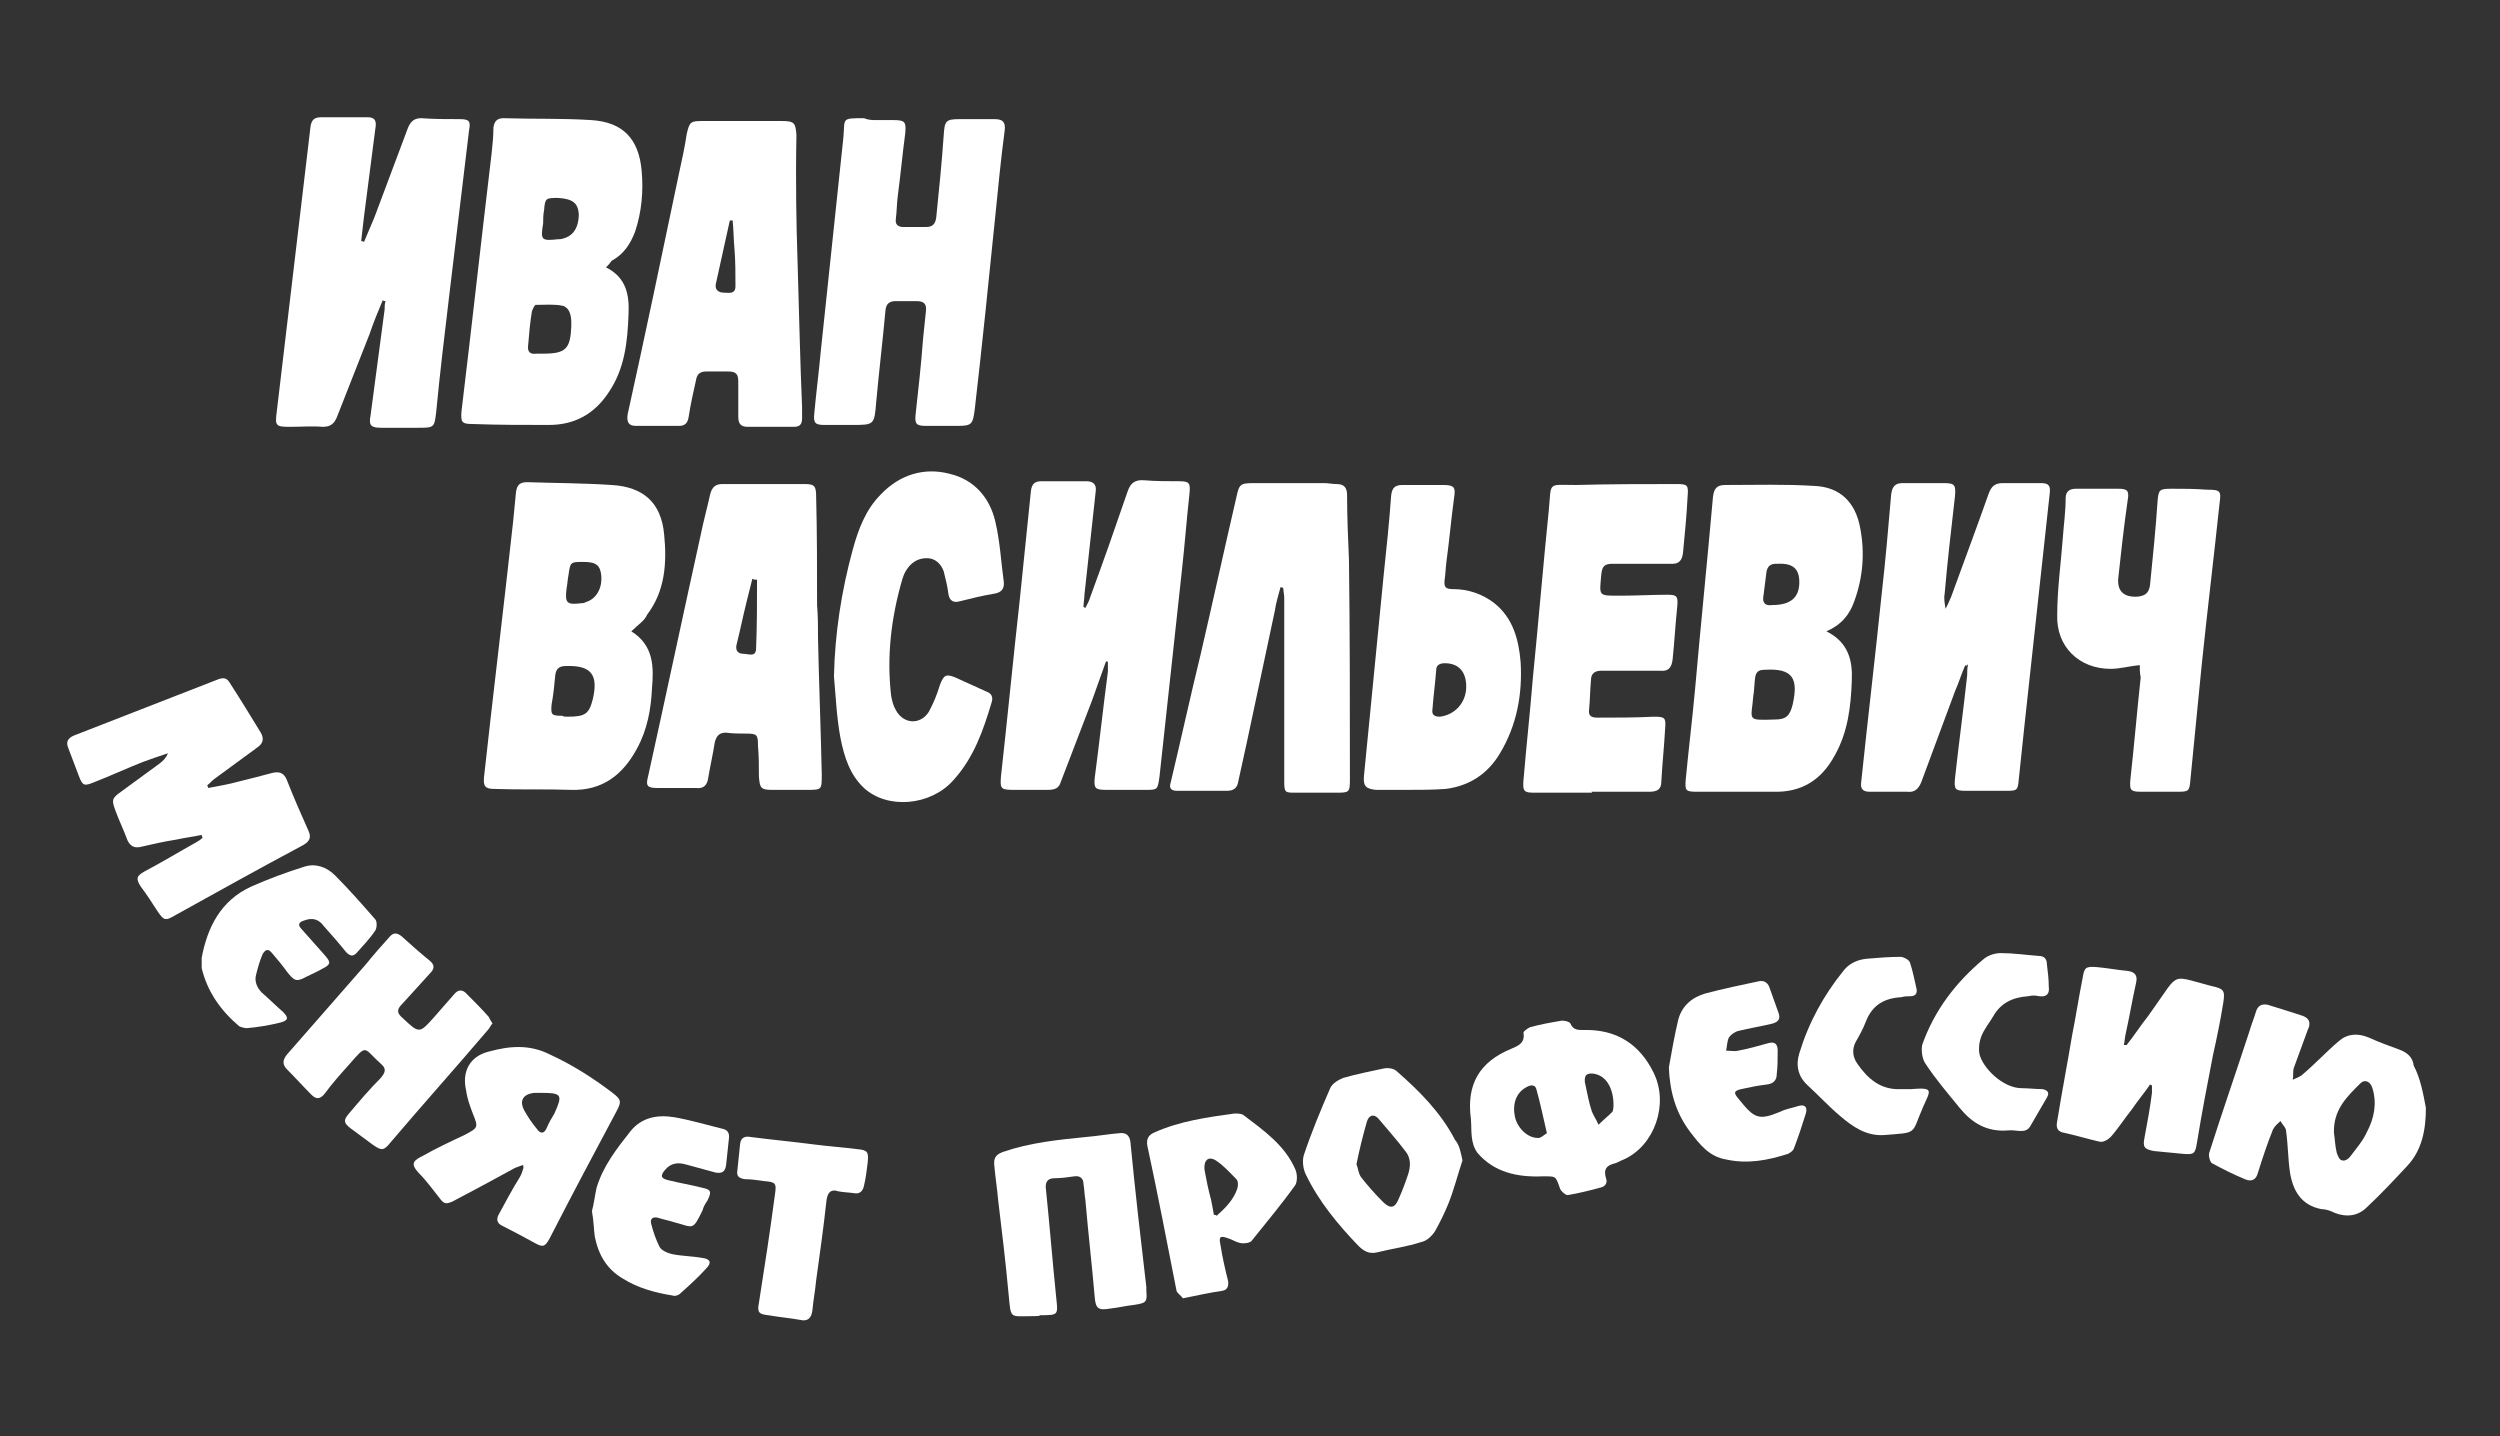
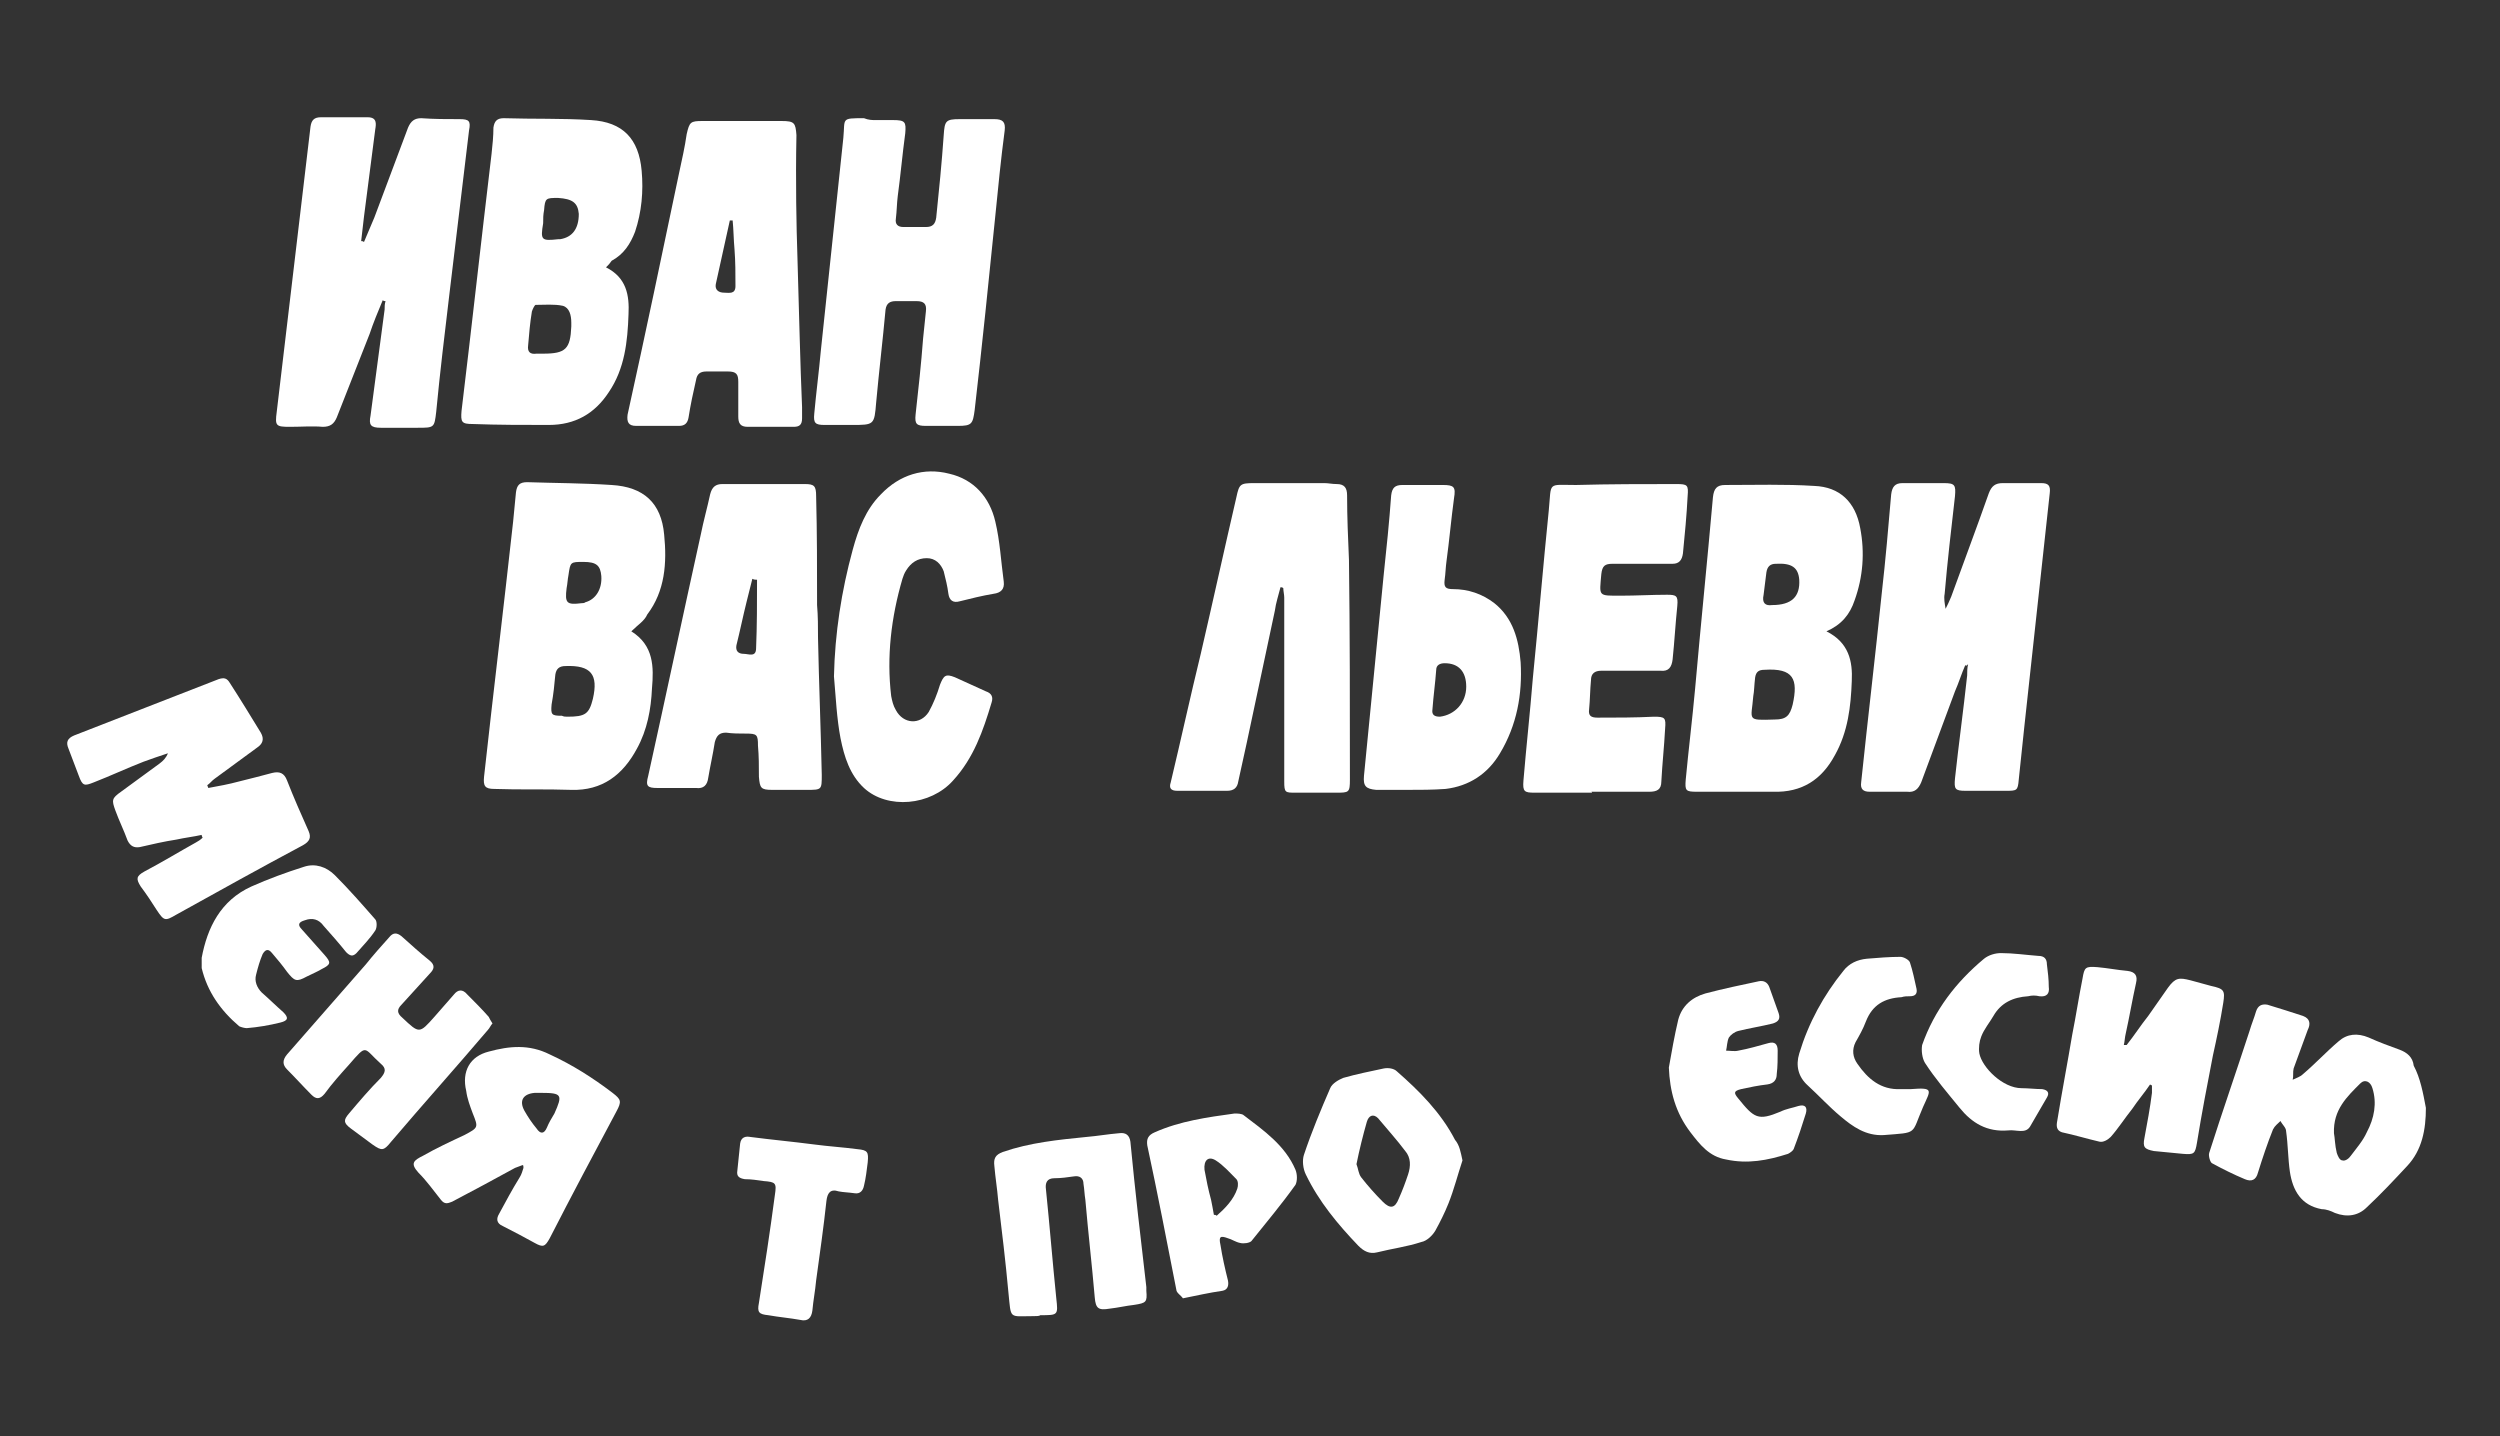
<svg xmlns="http://www.w3.org/2000/svg" id="Слой_1" x="0px" y="0px" viewBox="0 0 266.5 153.1" style="enable-background:new 0 0 266.5 153.1;" xml:space="preserve">
  <rect x="0" y="0" width="266.5" height="153.1" fill="#333333" stroke="none" />
  <style type="text/css"> .st0{fill:#FFFFFF;} </style>
  <path class="st0" d="M38.8,25.8c0.4-0.9,0.7-1.7,1.1-2.6c1.2-3.2,2.4-6.4,3.6-9.6c0.3-0.7,0.7-1,1.4-1c1.4,0.1,2.7,0.1,4.1,0.1 c1,0,1.2,0.2,1,1.2c-0.7,5.8-1.4,11.7-2.1,17.5c-0.5,4.2-1,8.3-1.4,12.5c-0.2,1.7-0.2,1.7-2,1.7c-1.3,0-2.6,0-3.9,0 c-1.1,0-1.3-0.3-1.1-1.3c0.5-3.8,1-7.5,1.5-11.3c0-0.3,0-0.6,0.1-0.9c-0.1,0-0.2,0-0.3-0.1c-0.5,1.2-1,2.4-1.4,3.6 c-1.2,3-2.3,5.9-3.5,8.9c-0.3,0.7-0.7,1-1.5,1c-1.1-0.1-2.3,0-3.5,0c-1.5,0-1.6-0.1-1.4-1.6c0.9-7.6,1.8-15.2,2.7-22.8 c0.3-2.5,0.6-5.1,0.9-7.6c0.1-0.7,0.4-1,1.1-1c1.7,0,3.3,0,5,0c1,0,0.9,0.7,0.8,1.3c-0.4,3.1-0.8,6.2-1.2,9.3 c-0.1,0.9-0.2,1.7-0.3,2.6C38.6,25.7,38.7,25.7,38.8,25.8z" />
-   <path class="st0" d="M117.9,70.5c-0.5,1.4-1,2.8-1.5,4.2c-1.1,2.9-2.2,5.7-3.3,8.6c-0.2,0.7-0.6,0.9-1.4,0.9c-1.2,0-2.4,0-3.6,0 c-1.4,0-1.5-0.1-1.4-1.4c0.7-6.3,1.3-12.5,2-18.8c0.4-3.9,0.8-7.8,1.2-11.7c0.1-0.7,0.4-1,1.1-1c1.6,0,3.2,0,4.8,0 c0.8,0,1.1,0.4,1,1.1c-0.4,3.7-0.8,7.4-1.2,11c0,0.4-0.1,0.9-0.1,1.3c0.1,0,0.1,0.1,0.2,0.1c0.2-0.4,0.4-0.7,0.5-1.1 c1.4-3.8,2.7-7.5,4-11.3c0.3-0.9,0.8-1.3,1.8-1.2c1.2,0.1,2.5,0.1,3.7,0.1c1.1,0,1.2,0.2,1.1,1.3c-0.3,2.7-0.5,5.4-0.8,8.1 c-0.8,7.4-1.6,14.7-2.4,22.1c-0.2,1.4-0.2,1.4-1.5,1.4c-1.4,0-2.8,0-4.2,0c-1.2,0-1.3-0.2-1.2-1.3c0.5-3.8,0.9-7.5,1.4-11.3 c0-0.3,0-0.7,0-1.1C118.1,70.6,118,70.5,117.9,70.5z" />
  <path class="st0" d="M209.5,70.9c-0.4,0.9-0.7,1.9-1.1,2.8c-1.2,3.2-2.4,6.5-3.6,9.7c-0.3,0.7-0.7,1.1-1.5,1c-1.3,0-2.7,0-4,0 c-0.7,0-1-0.3-0.9-1c0.7-6.7,1.5-13.4,2.2-20.2c0.4-3.5,0.7-7,1-10.5c0.1-0.8,0.4-1.2,1.2-1.2c1.5,0,2.9,0,4.4,0 c1.2,0,1.3,0.2,1.2,1.4c-0.4,3.5-0.8,6.9-1.1,10.4c-0.1,0.5,0,1,0.1,1.6c0.2-0.4,0.4-0.8,0.6-1.3c1.3-3.6,2.7-7.3,4-11 c0.3-0.8,0.7-1.1,1.5-1.1c1.4,0,2.7,0,4.1,0c0.8,0,1,0.3,0.9,1.1c-0.9,8.3-1.8,16.5-2.7,24.8c-0.2,1.9-0.4,3.8-0.6,5.7 c-0.1,1.2-0.2,1.2-1.4,1.2c-1.4,0-2.9,0-4.3,0c-1.1,0-1.2-0.2-1.1-1.3c0.4-3.7,0.9-7.3,1.3-11c0-0.4,0-0.8,0.1-1.2 C209.6,71,209.6,71,209.5,70.9z" />
  <path class="st0" d="M67.3,67.3c2.4,1.5,2.4,3.8,2.2,6.1c-0.1,2.2-0.5,4.4-1.6,6.4c-1.5,2.8-3.7,4.5-7,4.4c-2.7-0.1-5.5,0-8.2-0.1 c-1,0-1.2-0.3-1.1-1.3c1-9.1,2.1-18.1,3.1-27.2c0.1-1,0.2-2.1,0.3-3.1c0.1-0.8,0.4-1.1,1.2-1.1c3,0.1,6,0.1,9,0.3 c3.4,0.2,5.3,1.9,5.6,5.3c0.3,3,0.1,6-1.8,8.5C68.7,66.2,68,66.6,67.3,67.3z M60.5,76.4c1.9,0,2.3-0.3,2.7-1.9 c0.6-2.6-0.2-3.6-2.9-3.5c-0.7,0-1,0.3-1.1,0.9c-0.1,1.1-0.2,2.1-0.4,3.2c-0.1,1.1,0,1.2,1.1,1.2C60.1,76.4,60.3,76.4,60.5,76.4z M62.2,59.9c-1.4,0-1.4,0-1.6,1.4c-0.1,0.5-0.1,0.9-0.2,1.4c-0.2,1.6,0,1.8,1.6,1.6c0.1,0,0.3,0,0.4-0.1c1.1-0.3,1.8-1.4,1.7-2.8 C64,60.3,63.6,59.9,62.2,59.9z" />
  <path class="st0" d="M194.7,67.3c2.4,1.2,2.8,3.2,2.7,5.3c-0.1,2.7-0.4,5.4-1.8,7.9c-1.4,2.6-3.5,4-6.6,3.9c-2.7,0-5.4,0-8.1,0 c-1.2,0-1.3-0.1-1.2-1.3c0.3-3.2,0.7-6.4,1-9.7c0.6-6.8,1.3-13.6,1.9-20.4c0.1-0.9,0.4-1.3,1.3-1.3c3.2,0,6.4-0.1,9.5,0.1 c2.7,0.1,4.4,1.7,4.9,4.5c0.5,2.6,0.3,5.2-0.6,7.7C197.2,65.5,196.3,66.6,194.7,67.3z M186.9,74.2c-0.2,2.6-0.8,2.6,2.3,2.5 c1.2,0,1.6-0.4,1.9-1.6c0.6-2.7,0.1-3.9-3-3.7c-0.6,0-0.9,0.2-1,0.8C187,73,187,73.7,186.9,74.2z M188.9,64.5c2.1,0,3-0.9,2.9-2.7 c-0.1-1.3-0.8-1.8-2.5-1.7c-0.6,0-0.9,0.3-1,0.9c-0.1,0.8-0.2,1.6-0.3,2.4C187.8,64.3,188.2,64.6,188.9,64.5z" />
  <path class="st0" d="M64.6,28.5c2.2,1.1,2.5,3,2.4,5c-0.1,2.9-0.4,5.8-2.1,8.3c-1.5,2.3-3.6,3.5-6.4,3.5c-2.7,0-5.4,0-8.1-0.1 c-1.2,0-1.3-0.2-1.2-1.4c1.1-9.1,2.1-18.2,3.2-27.4c0.1-0.9,0.2-1.9,0.2-2.8c0.1-0.7,0.4-1,1.1-1c3.1,0.1,6.2,0,9.3,0.2 c3.4,0.2,5.1,2,5.4,5.4c0.2,2.2,0,4.4-0.7,6.5c-0.5,1.3-1.2,2.4-2.5,3.1C65,28.1,64.9,28.2,64.6,28.5z M57.9,37.7 c2.4,0,2.9-0.5,3-2.9c0-0.1,0-0.2,0-0.4c0-0.8-0.2-1.6-0.9-1.8c-0.9-0.2-2-0.1-2.9-0.1c-0.1,0-0.3,0.4-0.4,0.7 c-0.2,1.2-0.3,2.4-0.4,3.6c-0.1,0.7,0.2,1,0.9,0.9C57.4,37.7,57.6,37.7,57.9,37.7z M59.5,21.1c-1.3,0-1.4,0-1.5,1.3 c-0.1,0.5-0.1,0.9-0.1,1.4c-0.3,1.8-0.2,1.9,1.6,1.7c0.1,0,0.1,0,0.2,0c1.3-0.2,2-1.1,2-2.7C61.6,21.6,61,21.2,59.5,21.1z" />
  <path class="st0" d="M85,27.2c0.2,6.8,0.3,11.5,0.5,16.2c0,0.4,0,0.8,0,1.2c0,0.7-0.3,0.9-0.9,0.9c-1.6,0-3.3,0-4.9,0 c-0.8,0-1-0.4-1-1.1c0-1.2,0-2.5,0-3.7c0-0.8-0.2-1.1-1.1-1.1c-0.8,0-1.5,0-2.3,0c-0.7,0-1,0.3-1.1,0.9c-0.3,1.3-0.6,2.7-0.8,4 c-0.1,0.6-0.4,0.9-1,0.9c-1.5,0-3.1,0-4.6,0c-0.8,0-1-0.4-0.9-1.2c1.9-8.6,3.7-17.2,5.5-25.8c0.3-1.4,0.6-2.7,0.8-4.1 c0.3-1.3,0.4-1.4,1.7-1.4c2.8,0,5.6,0,8.4,0c1.4,0,1.5,0.2,1.6,1.5C84.8,19.4,84.9,24.3,85,27.2z M78.1,23.5c-0.1,0-0.2,0-0.3,0 c-0.5,2.3-1,4.5-1.5,6.8c-0.1,0.6,0.3,0.9,0.9,0.9c0.5,0,1.2,0.2,1.2-0.7c0-1.3,0-2.6-0.1-3.9C78.2,25.5,78.2,24.5,78.1,23.5z" />
  <path class="st0" d="M93.3,12.8c0.6,0,1.3,0,1.9,0c1.3,0,1.4,0.2,1.3,1.4c-0.3,2.2-0.5,4.5-0.8,6.7c-0.1,0.8-0.1,1.6-0.2,2.4 c-0.1,0.6,0.2,0.9,0.8,0.9c0.8,0,1.6,0,2.4,0c0.7,0,1-0.3,1.1-1c0.3-2.9,0.6-5.9,0.8-8.8c0.1-1.5,0.2-1.7,1.7-1.7c1.2,0,2.5,0,3.7,0 c0.9,0,1.2,0.3,1.1,1.2c-0.4,3-0.7,6.1-1,9.1c-0.7,6.9-1.4,13.8-2.2,20.7c-0.2,1.5-0.3,1.7-1.8,1.7c-1.1,0-2.2,0-3.4,0 c-1,0-1.2-0.2-1.1-1.2c0.3-2.7,0.6-5.4,0.8-8.1c0.1-1,0.2-1.9,0.3-2.9c0.1-0.8-0.2-1.1-1-1.1c-0.7,0-1.5,0-2.2,0 c-0.6,0-1,0.2-1.1,0.9c-0.3,3.3-0.7,6.6-1,9.9c-0.2,2.4-0.2,2.4-2.6,2.4c-1,0-1.9,0-2.9,0c-1,0-1.2-0.2-1.1-1.2 c0.2-2.2,0.5-4.5,0.7-6.7c0.8-7.6,1.6-15.1,2.4-22.7c0.2-2.1-0.3-2.1,2.2-2.1C92.6,12.8,93,12.8,93.3,12.8 C93.3,12.8,93.3,12.8,93.3,12.8z" />
  <path class="st0" d="M87.2,68c0.1,4.9,0.3,9.7,0.4,14.6c0,1.6,0,1.6-1.6,1.6c-1.2,0-2.5,0-3.7,0c-1.2,0-1.3-0.2-1.4-1.4 c0-1.1,0-2.2-0.1-3.3c0-1.2-0.1-1.3-1.3-1.3c-0.7,0-1.4,0-2.1-0.1c-0.7,0-1,0.3-1.2,1c-0.2,1.3-0.5,2.6-0.7,3.8 c-0.1,0.8-0.5,1.2-1.3,1.1c-1.4,0-2.7,0-4.1,0c-1.1,0-1.3-0.2-1-1.3c1.9-8.6,3.7-17.1,5.6-25.7c0.3-1.5,0.7-2.9,1-4.3 c0.2-0.8,0.6-1.1,1.3-1.1c2.9,0,5.9,0,8.8,0c1,0,1.2,0.2,1.2,1.3c0.1,3.9,0.1,7.7,0.1,11.6C87.2,65.7,87.2,66.8,87.2,68 C87.2,68,87.2,68,87.2,68z M80.7,61.8c-0.2,0-0.3,0-0.5-0.1c-0.2,0.8-0.4,1.6-0.6,2.4c-0.4,1.6-0.7,3.1-1.1,4.7 c-0.1,0.6,0.2,0.9,0.8,0.9c0.5,0,1.3,0.4,1.3-0.6C80.7,66.7,80.7,64.2,80.7,61.8z" />
  <path class="st0" d="M136.5,62.6c-0.2,0.8-0.5,1.7-0.6,2.5c-1,4.7-2,9.4-3,14.1c-0.3,1.4-0.6,2.7-0.9,4.1c-0.1,0.7-0.5,1-1.2,1 c-1.8,0-3.5,0-5.3,0c-0.7,0-0.9-0.3-0.7-0.9c1.1-4.6,2.1-9.2,3.2-13.7c1.3-5.6,2.5-11.1,3.8-16.7c0.3-1.4,0.4-1.5,1.9-1.5 c2.5,0,5,0,7.5,0c0.4,0,0.8,0.1,1.3,0.1c0.8,0,1.1,0.4,1.1,1.2c0,2.3,0.1,4.6,0.2,6.9c0.1,7.8,0.1,15.6,0.1,23.4 c0,1.4-0.1,1.4-1.5,1.4c-1.4,0-2.9,0-4.3,0c-1.1,0-1.2,0-1.2-1.2c0-6.5,0-13,0-19.6c0-0.3-0.1-0.7-0.1-1 C136.7,62.6,136.6,62.6,136.5,62.6z" />
  <path class="st0" d="M169.7,84.5c-2,0-4.1,0-6.1,0c-1.1,0-1.3-0.1-1.2-1.3c0.3-3.6,0.7-7.2,1-10.9c0.6-6,1.1-12,1.7-17.9 c0.3-3.1-0.2-2.7,2.9-2.7c3.6-0.1,7.2-0.1,10.7-0.1c1.2,0,1.3,0.1,1.2,1.3c-0.1,2-0.3,4.1-0.5,6.1c-0.1,0.7-0.4,1.1-1.1,1.1 c-2.1,0-4.2,0-6.4,0c-0.8,0-1.1,0.2-1.2,1.1c-0.2,2.4-0.4,2.3,2.1,2.3c1.6,0,3.3-0.1,4.9-0.1c1,0,1.2,0.1,1.1,1.2 c-0.2,1.9-0.3,3.8-0.5,5.7c-0.1,0.8-0.4,1.3-1.3,1.2c-2.1,0-4.2,0-6.3,0c-0.7,0-1.1,0.3-1.1,1c-0.1,1-0.1,2.1-0.2,3.1 c-0.1,0.7,0.2,0.9,0.9,0.9c2,0,4,0,6-0.1c1.2,0,1.3,0.1,1.2,1.3c-0.1,1.9-0.3,3.7-0.4,5.6c0,0.9-0.5,1.1-1.3,1.1c-2.1,0-4.2,0-6.3,0 C169.7,84.4,169.7,84.4,169.7,84.5z" />
  <path class="st0" d="M88.9,72.1c0.1-4.6,0.8-9.1,2-13.5c0.6-2.2,1.4-4.3,3-5.9c2-2.1,4.6-2.9,7.3-2.2c2.6,0.6,4.3,2.5,4.9,5.1 c0.5,2.1,0.6,4.2,0.9,6.4c0.1,0.8-0.3,1.2-1.1,1.3c-1.2,0.2-2.4,0.5-3.6,0.8c-0.7,0.2-1.1-0.1-1.2-0.8c-0.1-0.8-0.3-1.6-0.5-2.4 c-0.3-0.8-0.9-1.4-1.8-1.4c-1,0-1.7,0.5-2.2,1.3c-0.2,0.3-0.3,0.6-0.4,0.9C95,65.8,94.5,70,95,74.2c0.1,0.5,0.2,1,0.5,1.5 c0.8,1.5,2.6,1.6,3.5,0.2c0.5-0.9,0.9-1.9,1.2-2.9c0.4-1,0.6-1.2,1.6-0.8c1.1,0.5,2.2,1,3.3,1.5c0.6,0.2,0.8,0.6,0.6,1.2 c-0.9,3-1.9,5.9-4.1,8.3c-2.4,2.7-7,3.1-9.5,0.8c-1.5-1.4-2.1-3.3-2.5-5.3C89.2,76.6,89.1,74.4,88.9,72.1z" />
  <path class="st0" d="M150,84.2c-1.1,0-2.2,0-3.3,0c-1.1-0.1-1.4-0.4-1.3-1.5c0.7-7.1,1.4-14.3,2.1-21.4c0.3-2.8,0.6-5.7,0.8-8.5 c0.1-0.8,0.4-1.1,1.2-1.1c1.4,0,2.8,0,4.3,0c1.2,0,1.4,0.2,1.2,1.4c-0.3,2.2-0.5,4.5-0.8,6.7c-0.1,0.7-0.1,1.3-0.2,2 c-0.1,0.8,0.1,1,0.9,1c1.6,0,3.1,0.5,4.4,1.5c2,1.6,2.6,3.9,2.8,6.3c0.2,3.4-0.4,6.7-2.2,9.7c-1.3,2.2-3.3,3.5-5.8,3.8 C152.7,84.2,151.4,84.2,150,84.2C150,84.3,150,84.2,150,84.2z M156.3,73.2c0-1.6-0.8-2.5-2.3-2.5c-0.5,0-0.9,0.2-0.9,0.7 c-0.1,1.4-0.3,2.8-0.4,4.2c-0.1,0.6,0.2,0.8,0.8,0.8C155.1,76.2,156.3,74.9,156.3,73.2z" />
-   <path class="st0" d="M228.1,70.9c-1.1,0.1-2.1,0.4-3.1,0.4c-3.4,0-5.8-2.4-5.7-5.7c0-2.8,0.4-5.6,0.6-8.3c0.1-1.4,0.3-2.8,0.3-4.2 c0-0.7,0.4-1,1.1-1c1.5,0,3,0,4.5,0c1,0,1.2,0.2,1,1.3c-0.4,2.8-0.7,5.5-1,8.3c-0.1,1.4,0.7,2,2.1,1.9c0.9-0.1,1.2-0.5,1.3-1.3 c0.3-3,0.6-5.9,0.8-8.9c0.1-1.2,0.2-1.3,1.5-1.3c1.2,0,2.5,0,3.7,0.1c1.5,0,1.6,0.1,1.4,1.5c-0.6,5.7-1.3,11.4-1.9,17.2 c-0.4,4.1-0.8,8.1-1.2,12.2c-0.1,1.3-0.2,1.3-1.5,1.3c-1.3,0-2.5,0-3.8,0c-1.1,0-1.2-0.2-1.1-1.3c0.4-3.6,0.7-7.2,1.1-10.9 C228.1,71.8,228.1,71.3,228.1,70.9z" />
  <path class="st0" d="M21.5,89c-0.9,0.2-1.8,0.3-2.7,0.5c-1.3,0.2-2.6,0.5-3.9,0.8c-0.6,0.1-1-0.1-1.3-0.7c-0.4-1.1-0.9-2.1-1.3-3.2 c-0.4-1.1-0.4-1.3,0.6-2c1.4-1,2.7-2,4.1-3c0.4-0.3,0.7-0.6,0.9-1.1c-0.9,0.3-1.8,0.6-2.6,0.9c-1.8,0.7-3.5,1.5-5.3,2.2 c-1,0.4-1.2,0.4-1.6-0.7c-0.4-1-0.7-1.9-1.1-2.9c-0.3-0.7-0.1-1.1,0.6-1.4c5.1-2,10.3-4,15.4-6c0.6-0.2,0.9-0.1,1.2,0.4 c1.1,1.7,2.2,3.5,3.3,5.3c0.4,0.7,0.2,1.2-0.4,1.6c-1.5,1.1-3,2.2-4.5,3.3c-0.3,0.2-0.5,0.5-0.8,0.7c0,0.1,0.1,0.2,0.1,0.3 c1.1-0.2,2.2-0.4,3.3-0.7c1.2-0.3,2.4-0.6,3.5-0.9c0.8-0.2,1.3,0,1.6,0.8c0.7,1.8,1.5,3.6,2.3,5.4c0.3,0.7,0.1,1.1-0.6,1.5 c-4.5,2.4-9,4.9-13.5,7.4c-1.2,0.7-1.3,0.7-2.1-0.5c-0.5-0.8-1.1-1.7-1.7-2.5c-0.5-0.8-0.5-1.1,0.4-1.6c1.9-1,3.7-2.1,5.5-3.1 c0.2-0.1,0.5-0.3,0.7-0.5C21.5,89.1,21.5,89.1,21.5,89z" />
  <path class="st0" d="M258.6,118.1c0,2.3-0.4,4.5-2,6.2c-1.4,1.5-2.8,3-4.3,4.4c-0.9,0.9-2.1,1.1-3.4,0.6c-0.4-0.2-0.9-0.4-1.4-0.4 c-2.2-0.4-3.1-2-3.4-4c-0.2-1.4-0.2-2.9-0.4-4.3c0-0.4-0.4-0.7-0.6-1.1c-0.3,0.3-0.6,0.5-0.8,0.9c-0.6,1.5-1.1,3-1.6,4.6 c-0.2,0.8-0.7,1-1.4,0.7c-1.2-0.5-2.4-1.1-3.5-1.7c-0.2-0.1-0.4-0.8-0.3-1.1c1.4-4.4,2.9-8.7,4.3-13c0.2-0.7,0.5-1.4,0.7-2.1 c0.2-0.6,0.6-0.8,1.2-0.7c1.3,0.4,2.6,0.8,3.8,1.2c0.8,0.3,0.8,0.9,0.5,1.5c-0.5,1.4-1,2.7-1.5,4.1c-0.1,0.4,0,0.8-0.1,1.2 c0.4-0.2,0.8-0.3,1.1-0.6c1.3-1.1,2.5-2.4,3.8-3.5c0.9-0.8,2-0.9,3.2-0.4c1.1,0.5,2.2,0.9,3.3,1.3c0.8,0.3,1.4,0.8,1.5,1.7 C258,114.9,258.3,116.5,258.6,118.1z M248.8,120.8c0.1,0.5,0.1,1.3,0.3,2.1c0.1,0.3,0.3,0.8,0.6,0.8c0.3,0.1,0.7-0.2,0.9-0.5 c0.6-0.8,1.3-1.6,1.7-2.5c0.8-1.5,1.1-3.1,0.6-4.7c-0.2-0.7-0.8-1-1.3-0.5C250.2,116.9,248.7,118.3,248.8,120.8z" />
-   <path class="st0" d="M156.8,119.3c-0.5-3.7,0.9-6.1,4.3-7.5c0.7-0.3,1.5-0.6,1.3-1.7c0-0.2,0.5-0.5,0.7-0.6c1.1-0.3,2.2-0.5,3.4-0.7 c0.3,0,0.8,0.1,0.9,0.3c0.3,0.7,0.8,0.7,1.4,0.7c3.5-0.1,6,1.5,7.5,4.6c1.6,3.3,0.1,7.7-3.2,9.2c-0.3,0.1-0.6,0.3-0.9,0.4 c-0.9,0.2-1.3,0.6-1,1.6c0.2,0.5-0.1,0.9-0.6,1c-1.1,0.3-2.3,0.6-3.5,0.8c-0.2,0-0.7-0.4-0.8-0.7c-0.5-1.4-0.4-1.3-1.9-1.3 c-2.6,0.1-5.1-0.4-6.9-2.5C156.7,121.8,156.9,120.5,156.8,119.3z M164.9,120.8c-0.4-1.7-0.7-3.2-1.1-4.6c-0.1-0.6-0.6-0.6-1.1-0.3 c-1.1,0.6-1.5,1.8-1.2,3.2c0.3,1.2,1.4,2.3,2.6,2.2C164.4,121.2,164.7,120.9,164.9,120.8z M172,117.8c0-1.7-0.7-3-1.9-3.3 c-0.3-0.1-0.8-0.1-1,0.1c-0.2,0.2-0.2,0.7-0.1,1c0.2,1,0.4,2,0.7,2.9c0.2,0.5,0.5,0.9,0.7,1.4c0.5-0.5,1-0.9,1.5-1.4 C172,118.2,172,117.9,172,117.8z" />
  <path class="st0" d="M226.7,111.4c0.8-1,1.5-2.1,2.3-3.1c0.7-1,1.4-2,2.1-3c0.8-1.1,1.2-1.1,2.4-0.8c0.7,0.2,1.5,0.4,2.2,0.6 c1.4,0.3,1.5,0.5,1.3,1.8c-0.3,1.9-0.7,3.8-1.1,5.6c-0.6,3.1-1.2,6.2-1.7,9.3c-0.2,1.2-0.3,1.3-1.5,1.2c-1-0.1-2.1-0.2-3.1-0.3 c-1-0.2-1.2-0.4-1-1.4c0.3-1.6,0.6-3.2,0.8-4.8c0-0.3,0-0.6,0-0.8c-0.1,0-0.2-0.1-0.2-0.1c-0.6,0.9-1.3,1.7-1.9,2.6 c-0.8,1-1.5,2.1-2.3,3c-0.3,0.3-0.8,0.6-1.2,0.5c-1.3-0.3-2.6-0.7-4-1c-0.6-0.2-0.6-0.7-0.5-1.2c0.5-3.1,1.1-6.2,1.6-9.2 c0.4-2,0.7-4,1.1-6c0.2-1.2,0.3-1.3,1.6-1.2c1.1,0.1,2.1,0.3,3.2,0.4c0.8,0.1,1.1,0.5,0.9,1.3c-0.4,1.8-0.7,3.6-1.1,5.4 c-0.1,0.4-0.1,0.8-0.2,1.2C226.5,111.4,226.6,111.4,226.7,111.4z" />
  <path class="st0" d="M55.7,124.2c-0.3,0.1-0.5,0.2-0.8,0.3c-2.2,1.2-4.4,2.4-6.7,3.6c-0.5,0.2-0.8,0.3-1.2-0.2c-0.8-1-1.5-2-2.4-2.9 c-0.9-1-0.5-1.3,0.5-1.8c1.4-0.8,2.9-1.5,4.4-2.2c1.5-0.8,1.5-0.8,0.9-2.3c-0.3-0.8-0.6-1.6-0.7-2.4c-0.5-2.1,0.4-3.7,2.4-4.2 c2.2-0.6,4.3-0.8,6.5,0.3c2.4,1.1,4.6,2.5,6.7,4.1c0.9,0.7,1,0.9,0.4,2c-2.4,4.5-4.8,9-7.1,13.5c-0.5,0.9-0.7,1-1.6,0.5 c-1.1-0.6-2.2-1.2-3.4-1.8c-0.7-0.3-0.7-0.8-0.4-1.3c0.7-1.3,1.4-2.6,2.2-3.9c0.2-0.3,0.3-0.7,0.4-1 C55.8,124.3,55.8,124.2,55.7,124.2z M57.7,116.5c-0.2,0-0.5,0-0.7,0c-1.2,0.1-1.7,0.8-1.1,1.9c0.4,0.7,0.8,1.3,1.3,1.9 c0.4,0.6,0.8,0.6,1.1-0.1c0.2-0.5,0.5-1,0.8-1.5C60,116.7,59.9,116.5,57.7,116.5z" />
  <path class="st0" d="M52.5,109.1c-0.2,0.2-0.3,0.5-0.5,0.7c-3.4,4-6.9,7.9-10.3,11.9c-0.8,1-1,1-2,0.3c-0.8-0.6-1.5-1.1-2.3-1.7 c-0.8-0.6-0.8-0.9-0.2-1.6c1.1-1.3,2.2-2.6,3.4-3.8c0.5-0.6,0.6-1,0-1.5c-1.9-1.7-1.4-2.2-3.4,0.1c-0.9,1-1.8,2-2.6,3.1 c-0.5,0.6-0.9,0.6-1.4,0.1c-0.9-0.9-1.7-1.8-2.6-2.7c-0.5-0.5-0.5-1,0-1.6c2.8-3.2,5.6-6.4,8.4-9.6c0.8-1,1.6-1.9,2.5-2.9 c0.4-0.5,0.8-0.5,1.3-0.1c1,0.9,2,1.8,3,2.6c0.6,0.5,0.5,0.9,0,1.4c-1,1.1-2,2.2-3,3.3c-0.5,0.5-0.5,0.9,0.1,1.4 c1.8,1.7,1.8,1.7,3.4-0.1c0.7-0.8,1.4-1.6,2.1-2.4c0.4-0.5,0.9-0.6,1.4,0c0.8,0.8,1.6,1.6,2.3,2.4C52.2,108.6,52.3,108.8,52.5,109.1 z" />
  <path class="st0" d="M110.2,140.3c-2.7,0-2.4,0.4-2.7-2.5c-0.3-3.3-0.7-6.6-1.1-9.9c-0.1-1.2-0.3-2.4-0.4-3.6 c-0.1-0.8,0.1-1.2,0.9-1.5c2.9-1,5.9-1.3,8.9-1.6c1.2-0.1,2.3-0.3,3.5-0.4c0.7-0.1,1.1,0.2,1.2,0.9c0.5,5.2,1.1,10.4,1.7,15.5 c0,0.1,0,0.2,0,0.4c0.1,1.2,0,1.3-1.3,1.5c-0.9,0.1-1.7,0.3-2.6,0.4c-1.2,0.2-1.5,0-1.6-1.2c-0.3-3.5-0.7-6.9-1-10.4 c-0.1-0.6-0.1-1.1-0.2-1.7c0-0.6-0.4-0.9-1-0.8c-0.7,0.1-1.4,0.2-2.1,0.2c-0.8,0-1,0.5-0.9,1.2c0.4,3.9,0.7,7.7,1.1,11.6 c0.2,1.8,0.2,1.8-1.7,1.8C110.8,140.3,110.5,140.3,110.2,140.3z" />
  <path class="st0" d="M155.9,123.7c-0.5,1.5-0.9,3.1-1.5,4.6c-0.4,1-0.9,2-1.4,2.9c-0.3,0.5-0.9,1.1-1.5,1.2 c-1.5,0.5-3.1,0.7-4.7,1.1c-0.8,0.2-1.4-0.1-2-0.7c-2.2-2.3-4.2-4.7-5.6-7.6c-0.3-0.6-0.4-1.5-0.2-2.1c0.8-2.4,1.8-4.8,2.8-7.1 c0.2-0.5,0.9-0.9,1.4-1.1c1.4-0.4,2.9-0.7,4.3-1c0.5-0.1,1.1,0,1.4,0.3c2.4,2.1,4.7,4.4,6.2,7.3 C155.6,122.1,155.7,122.8,155.9,123.7z M144.6,124.1c0.2,0.5,0.2,1,0.5,1.4c0.7,0.9,1.5,1.8,2.3,2.6c0.8,0.8,1.3,0.7,1.7-0.3 c0.4-0.9,0.7-1.7,1-2.6c0.3-0.9,0.3-1.8-0.3-2.5c-0.9-1.2-1.9-2.3-2.9-3.5c-0.5-0.5-1-0.3-1.2,0.4 C145.3,121,144.9,122.6,144.6,124.1z" />
  <path class="st0" d="M126.1,138.4c-0.2-0.3-0.7-0.6-0.7-0.9c-1-5.1-2-10.3-3.1-15.4c-0.1-0.7,0.1-1.1,0.8-1.4c2.7-1.2,5.6-1.6,8.5-2 c0.3,0,0.8,0,1,0.2c2.1,1.6,4.4,3.2,5.5,5.8c0.2,0.5,0.2,1.2,0,1.6c-1.5,2.1-3.1,4-4.7,6c-0.2,0.2-0.8,0.3-1.2,0.2 c-0.5-0.1-0.9-0.4-1.3-0.5c-0.8-0.3-1-0.2-0.8,0.7c0.2,1.3,0.5,2.6,0.8,3.8c0.1,0.5,0,1-0.6,1.1 C128.9,137.8,127.6,138.1,126.1,138.4z M129.4,129.5c0.1,0,0.2,0,0.3,0.1c0.9-0.8,1.8-1.7,2.2-2.9c0.1-0.3,0.1-0.8-0.1-1 c-0.7-0.7-1.4-1.5-2.2-2c-0.8-0.5-1.3,0-1.2,1c0.2,1.1,0.4,2.1,0.7,3.2C129.2,128.4,129.3,128.9,129.4,129.5z" />
  <path class="st0" d="M177.9,113.8c0.3-1.7,0.6-3.4,1-5.1c0.4-1.5,1.5-2.4,2.9-2.8c1.9-0.5,3.8-0.9,5.7-1.3c0.5-0.1,0.9,0.1,1.1,0.6 c0.3,0.9,0.7,1.9,1,2.8c0.2,0.6,0,0.9-0.6,1.1c-1.2,0.3-2.5,0.5-3.7,0.8c-0.4,0.1-0.8,0.4-1,0.7c-0.2,0.4-0.2,1-0.3,1.4 c0.4,0,0.9,0.1,1.3,0c1.1-0.2,2.1-0.5,3.2-0.8c0.7-0.2,1,0.1,1,0.8c0,0.8,0,1.7-0.1,2.5c0,0.6-0.3,1-1,1.1c-0.9,0.1-1.9,0.3-2.8,0.5 c-0.8,0.2-0.8,0.4-0.3,1c1.7,2.1,2.1,2.4,4.5,1.4c0.6-0.3,1.3-0.4,1.9-0.6c0.7-0.2,1,0.1,0.8,0.8c-0.4,1.3-0.8,2.5-1.3,3.8 c-0.1,0.2-0.4,0.4-0.6,0.5c-2.2,0.7-4.3,1.1-6.6,0.6c-1.8-0.3-2.8-1.6-3.8-2.9C178.6,118.6,178,116.3,177.9,113.8z" />
-   <path class="st0" d="M63.1,129.1c0.2-0.7,0.3-1.6,0.5-2.5c0.7-2.3,2.1-4.1,3.6-6c1.2-1.5,2.9-1.8,4.7-1.5c1.7,0.3,3.4,0.8,5,1.2 c0.6,0.1,0.9,0.4,0.8,1.1c-0.1,0.9-0.2,1.9-0.3,2.8c-0.1,0.7-0.4,0.9-1.1,0.8c-1.1-0.3-2.2-0.6-3.3-0.9c-0.8-0.2-1.5-0.1-2.1,0.6 c-0.5,0.6-0.5,0.9,0.3,1.1c1.2,0.3,2.4,0.5,3.6,0.8c1,0.2,1.1,0.4,0.6,1.4c-0.2,0.3-0.4,0.6-0.5,1c-1.1,2.3-1,1.8-3,1.3 c-0.6-0.2-1.2-0.3-1.8-0.5c-0.5-0.1-0.8,0.1-0.7,0.6c0.2,0.8,0.5,1.7,0.9,2.5c0.2,0.4,0.9,0.7,1.4,0.8c1,0.2,2.1,0.2,3.2,0.4 c0.8,0.1,1,0.5,0.4,1.1c-0.9,1-1.8,1.8-2.8,2.7c-0.2,0.2-0.6,0.3-0.8,0.2c-1.9-0.3-3.7-0.8-5.3-1.8c-1.7-1-2.6-2.5-3-4.5 C63.3,131.1,63.3,130.2,63.1,129.1z" />
  <path class="st0" d="M21.5,102.1c0.6-3.2,2-6.1,5.3-7.6c1.8-0.8,3.7-1.5,5.6-2.1c1.2-0.4,2.4,0,3.3,0.9c1.5,1.5,2.9,3.1,4.3,4.7 c0.2,0.2,0.2,0.9,0,1.2c-0.6,0.9-1.3,1.6-2,2.4c-0.4,0.4-0.7,0.3-1.1-0.1c-0.8-1-1.6-1.9-2.4-2.8c-0.5-0.7-1.2-0.9-2-0.6 c-0.7,0.2-0.8,0.5-0.3,1c0.8,0.9,1.6,1.8,2.4,2.7c0.7,0.8,0.7,1-0.3,1.5c-0.5,0.3-1,0.5-1.6,0.8c-1.1,0.6-1.3,0.5-2.1-0.5 c-0.5-0.7-1-1.3-1.6-2c-0.4-0.5-0.7-0.4-1,0.1c-0.3,0.7-0.5,1.4-0.7,2.2c-0.2,0.7,0.1,1.4,0.6,1.9c0.8,0.7,1.5,1.4,2.3,2.1 c0.6,0.6,0.5,0.9-0.3,1.1c-1.2,0.3-2.4,0.5-3.6,0.6c-0.2,0-0.6-0.1-0.8-0.2c-2-1.7-3.4-3.7-4-6.2C21.5,102.9,21.5,102.6,21.5,102.1z " />
  <path class="st0" d="M91.1,127.2c-0.7-0.1-1.2-0.1-1.7-0.2c-0.9-0.3-1.2,0.2-1.3,1c-0.3,2.8-0.7,5.6-1.1,8.5 c-0.1,1.1-0.3,2.1-0.4,3.2c-0.1,0.8-0.5,1.2-1.3,1c-1.1-0.2-2.3-0.3-3.4-0.5c-1-0.1-1.2-0.3-1-1.3c0.6-3.8,1.2-7.7,1.7-11.5 c0.2-1.3,0.1-1.4-1.2-1.5c-0.7-0.1-1.3-0.2-2-0.2c-0.6-0.1-0.9-0.3-0.8-0.9c0.1-1,0.2-1.9,0.3-2.9c0.1-0.7,0.6-0.8,1.1-0.7 c2.3,0.3,4.5,0.5,6.8,0.8c1.5,0.2,3.1,0.3,4.6,0.5c1.1,0.1,1.2,0.3,1.1,1.4c-0.1,0.8-0.2,1.7-0.4,2.5 C92,126.9,91.7,127.3,91.1,127.2z" />
  <path class="st0" d="M203.4,116.1c0.1,0,0.2,0,0.3,0c2.5-0.2,2.1,0.1,1.3,1.9c-1.3,3-0.5,2.7-4.2,3c-1.9,0.1-3.3-0.9-4.6-2 c-1.2-1-2.3-2.2-3.5-3.3c-1-0.9-1.3-2.1-0.9-3.4c1-3.3,2.6-6.2,4.7-8.8c0.6-0.8,1.5-1.2,2.5-1.3c1.2-0.1,2.4-0.2,3.6-0.2 c0.3,0,0.9,0.3,1,0.6c0.3,0.9,0.5,1.9,0.7,2.8c0.1,0.5-0.1,0.8-0.7,0.8c-0.3,0-0.6,0-0.9,0.1c-1.8,0.1-3.1,0.8-3.8,2.6 c-0.3,0.8-0.7,1.5-1.1,2.2c-0.4,0.8-0.3,1.6,0.2,2.3c1.1,1.6,2.5,2.8,4.6,2.7C202.9,116.1,203.1,116.1,203.4,116.1 C203.4,116.1,203.4,116.1,203.4,116.1z" />
  <path class="st0" d="M214.1,120.5c-2.3,0.2-3.9-0.8-5.2-2.4c-1.3-1.6-2.6-3.1-3.7-4.8c-0.3-0.5-0.4-1.3-0.3-1.9 c1.3-3.7,3.6-6.7,6.6-9.2c0.5-0.4,1.2-0.6,1.8-0.6c1.3,0,2.7,0.2,4,0.3c0.6,0,0.9,0.3,0.9,0.9c0.1,0.8,0.2,1.6,0.2,2.4 c0.1,0.7-0.2,1.1-1,1c-0.4-0.1-0.8-0.1-1.2,0c-1.6,0.1-2.9,0.7-3.7,2.1c-0.4,0.7-1,1.4-1.3,2.2c-0.2,0.5-0.3,1.2-0.2,1.8 c0.3,1.5,2.5,3.7,4.5,3.7c0.7,0,1.5,0.1,2.2,0.1c0.6,0.1,0.8,0.4,0.5,0.9c-0.6,1-1.2,2.1-1.8,3.1 C215.9,120.9,214.9,120.4,214.1,120.5z" />
</svg>